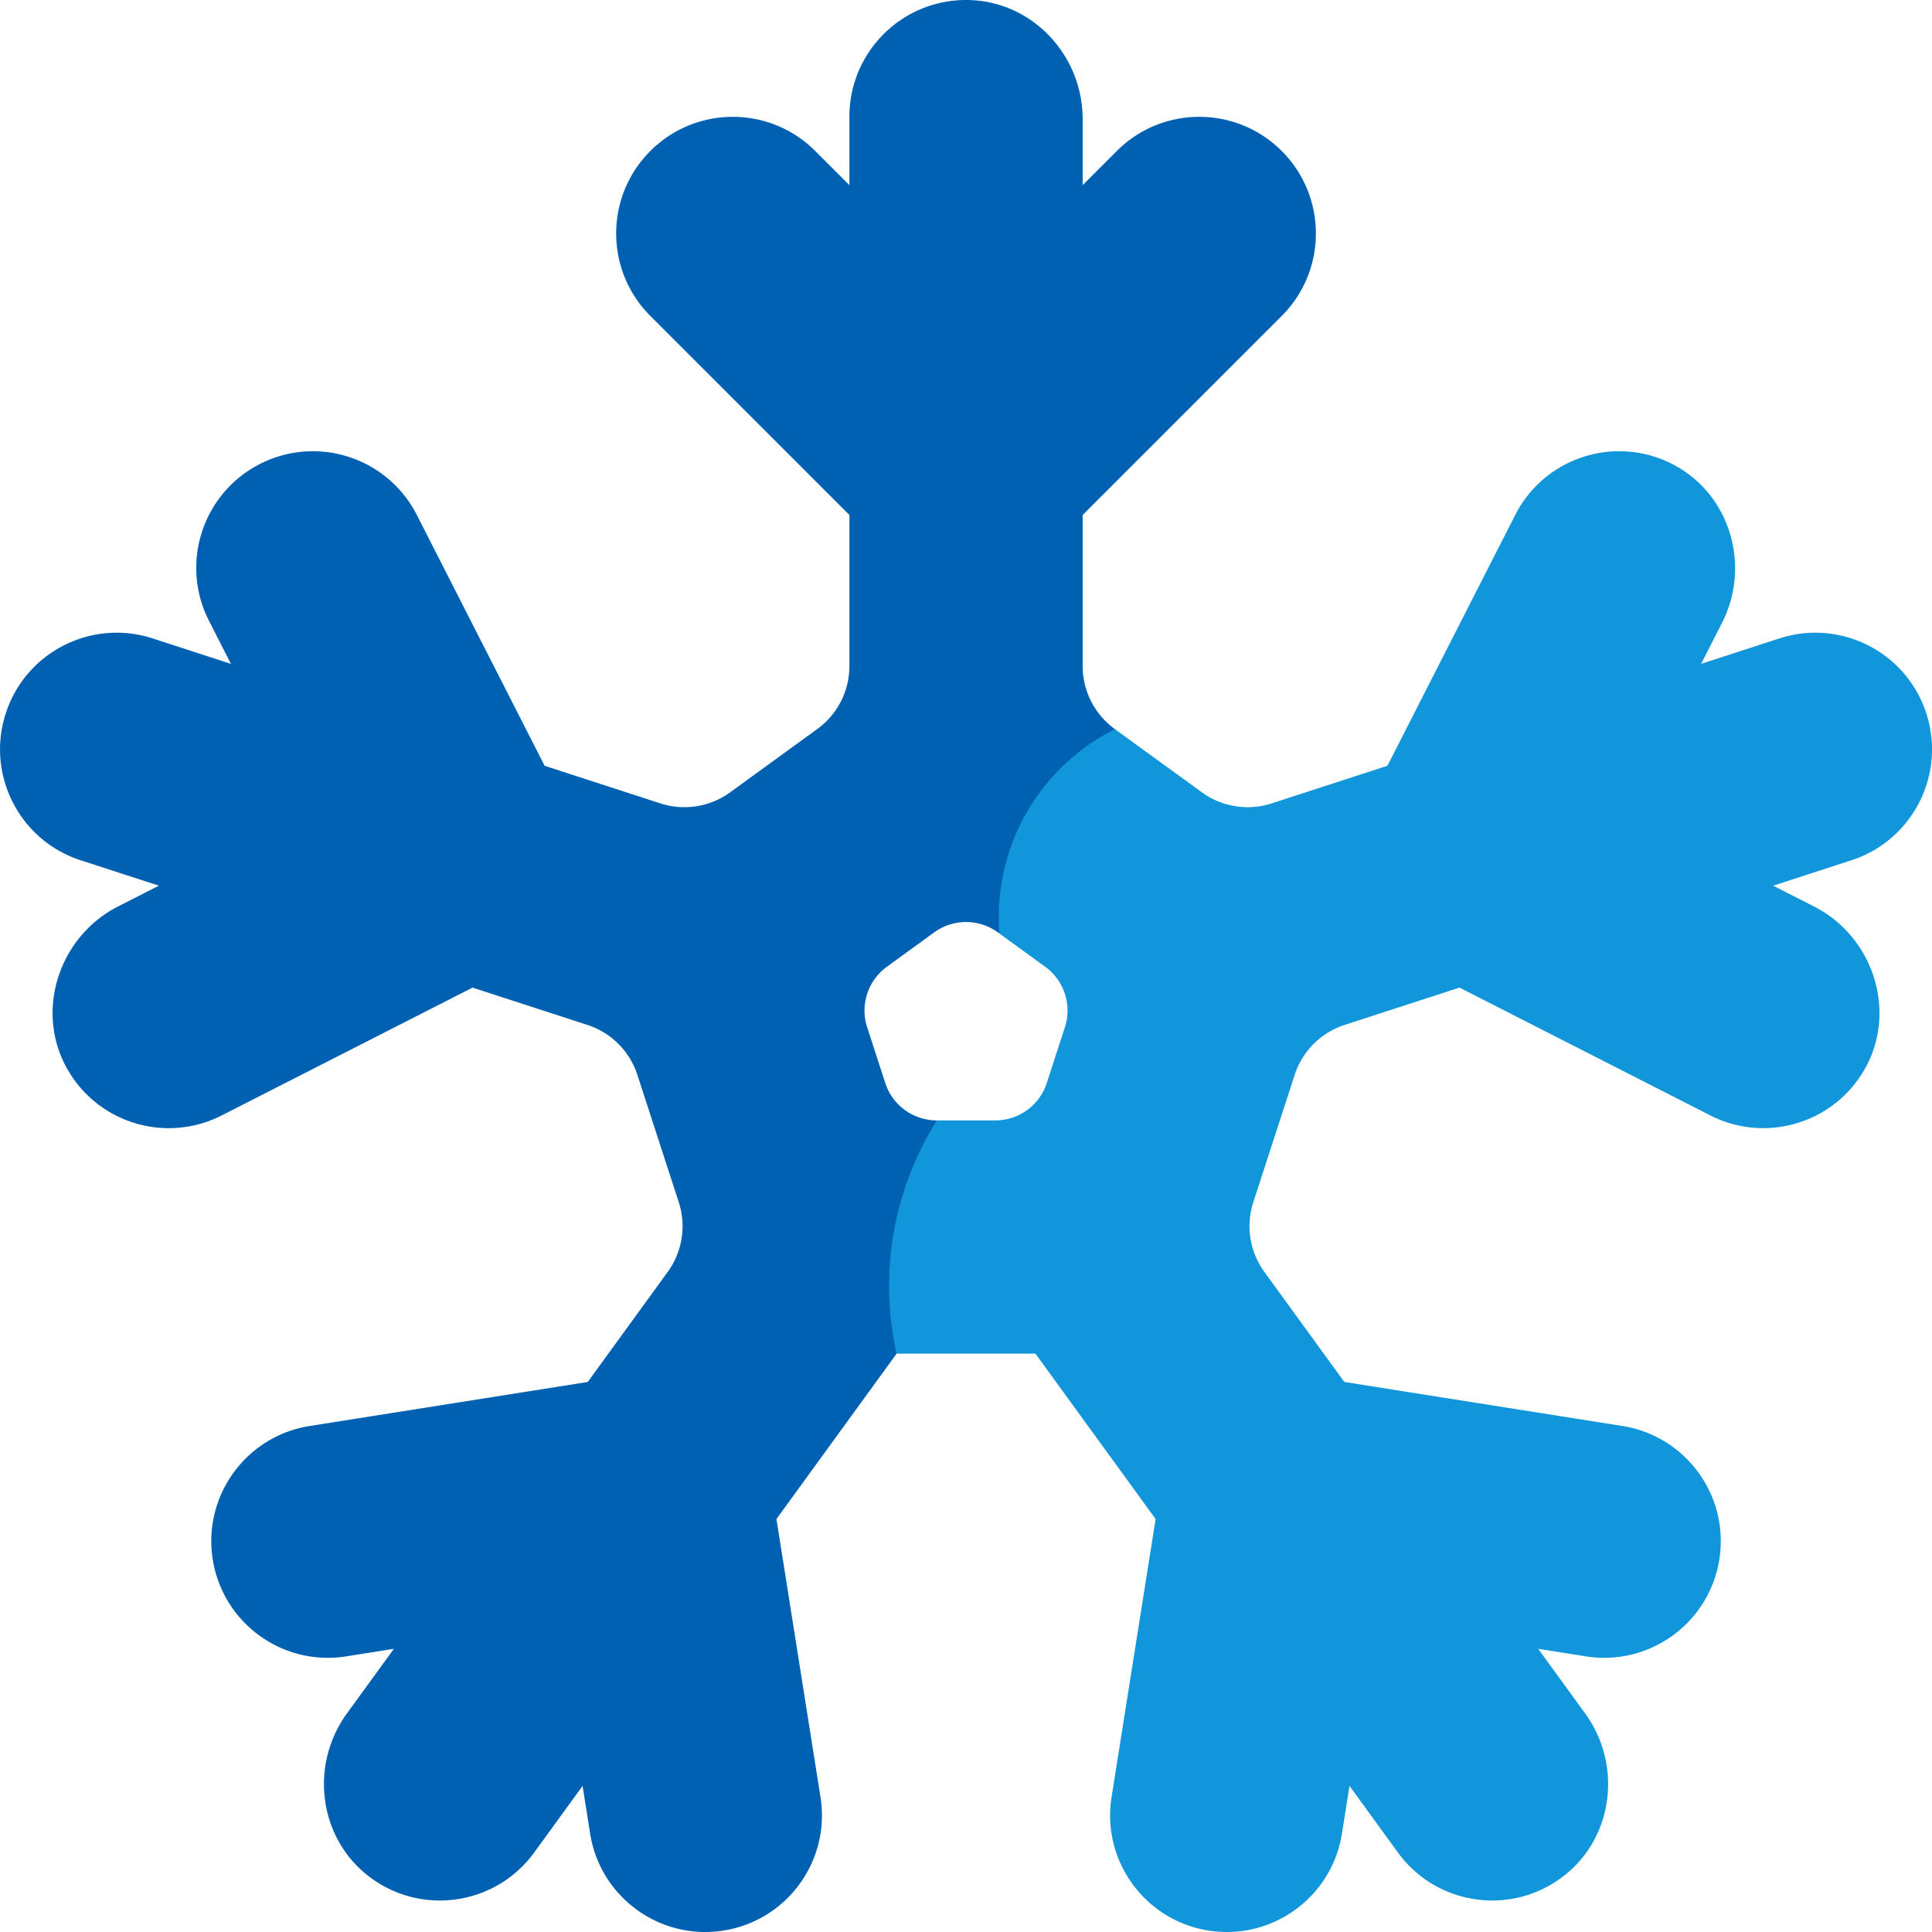
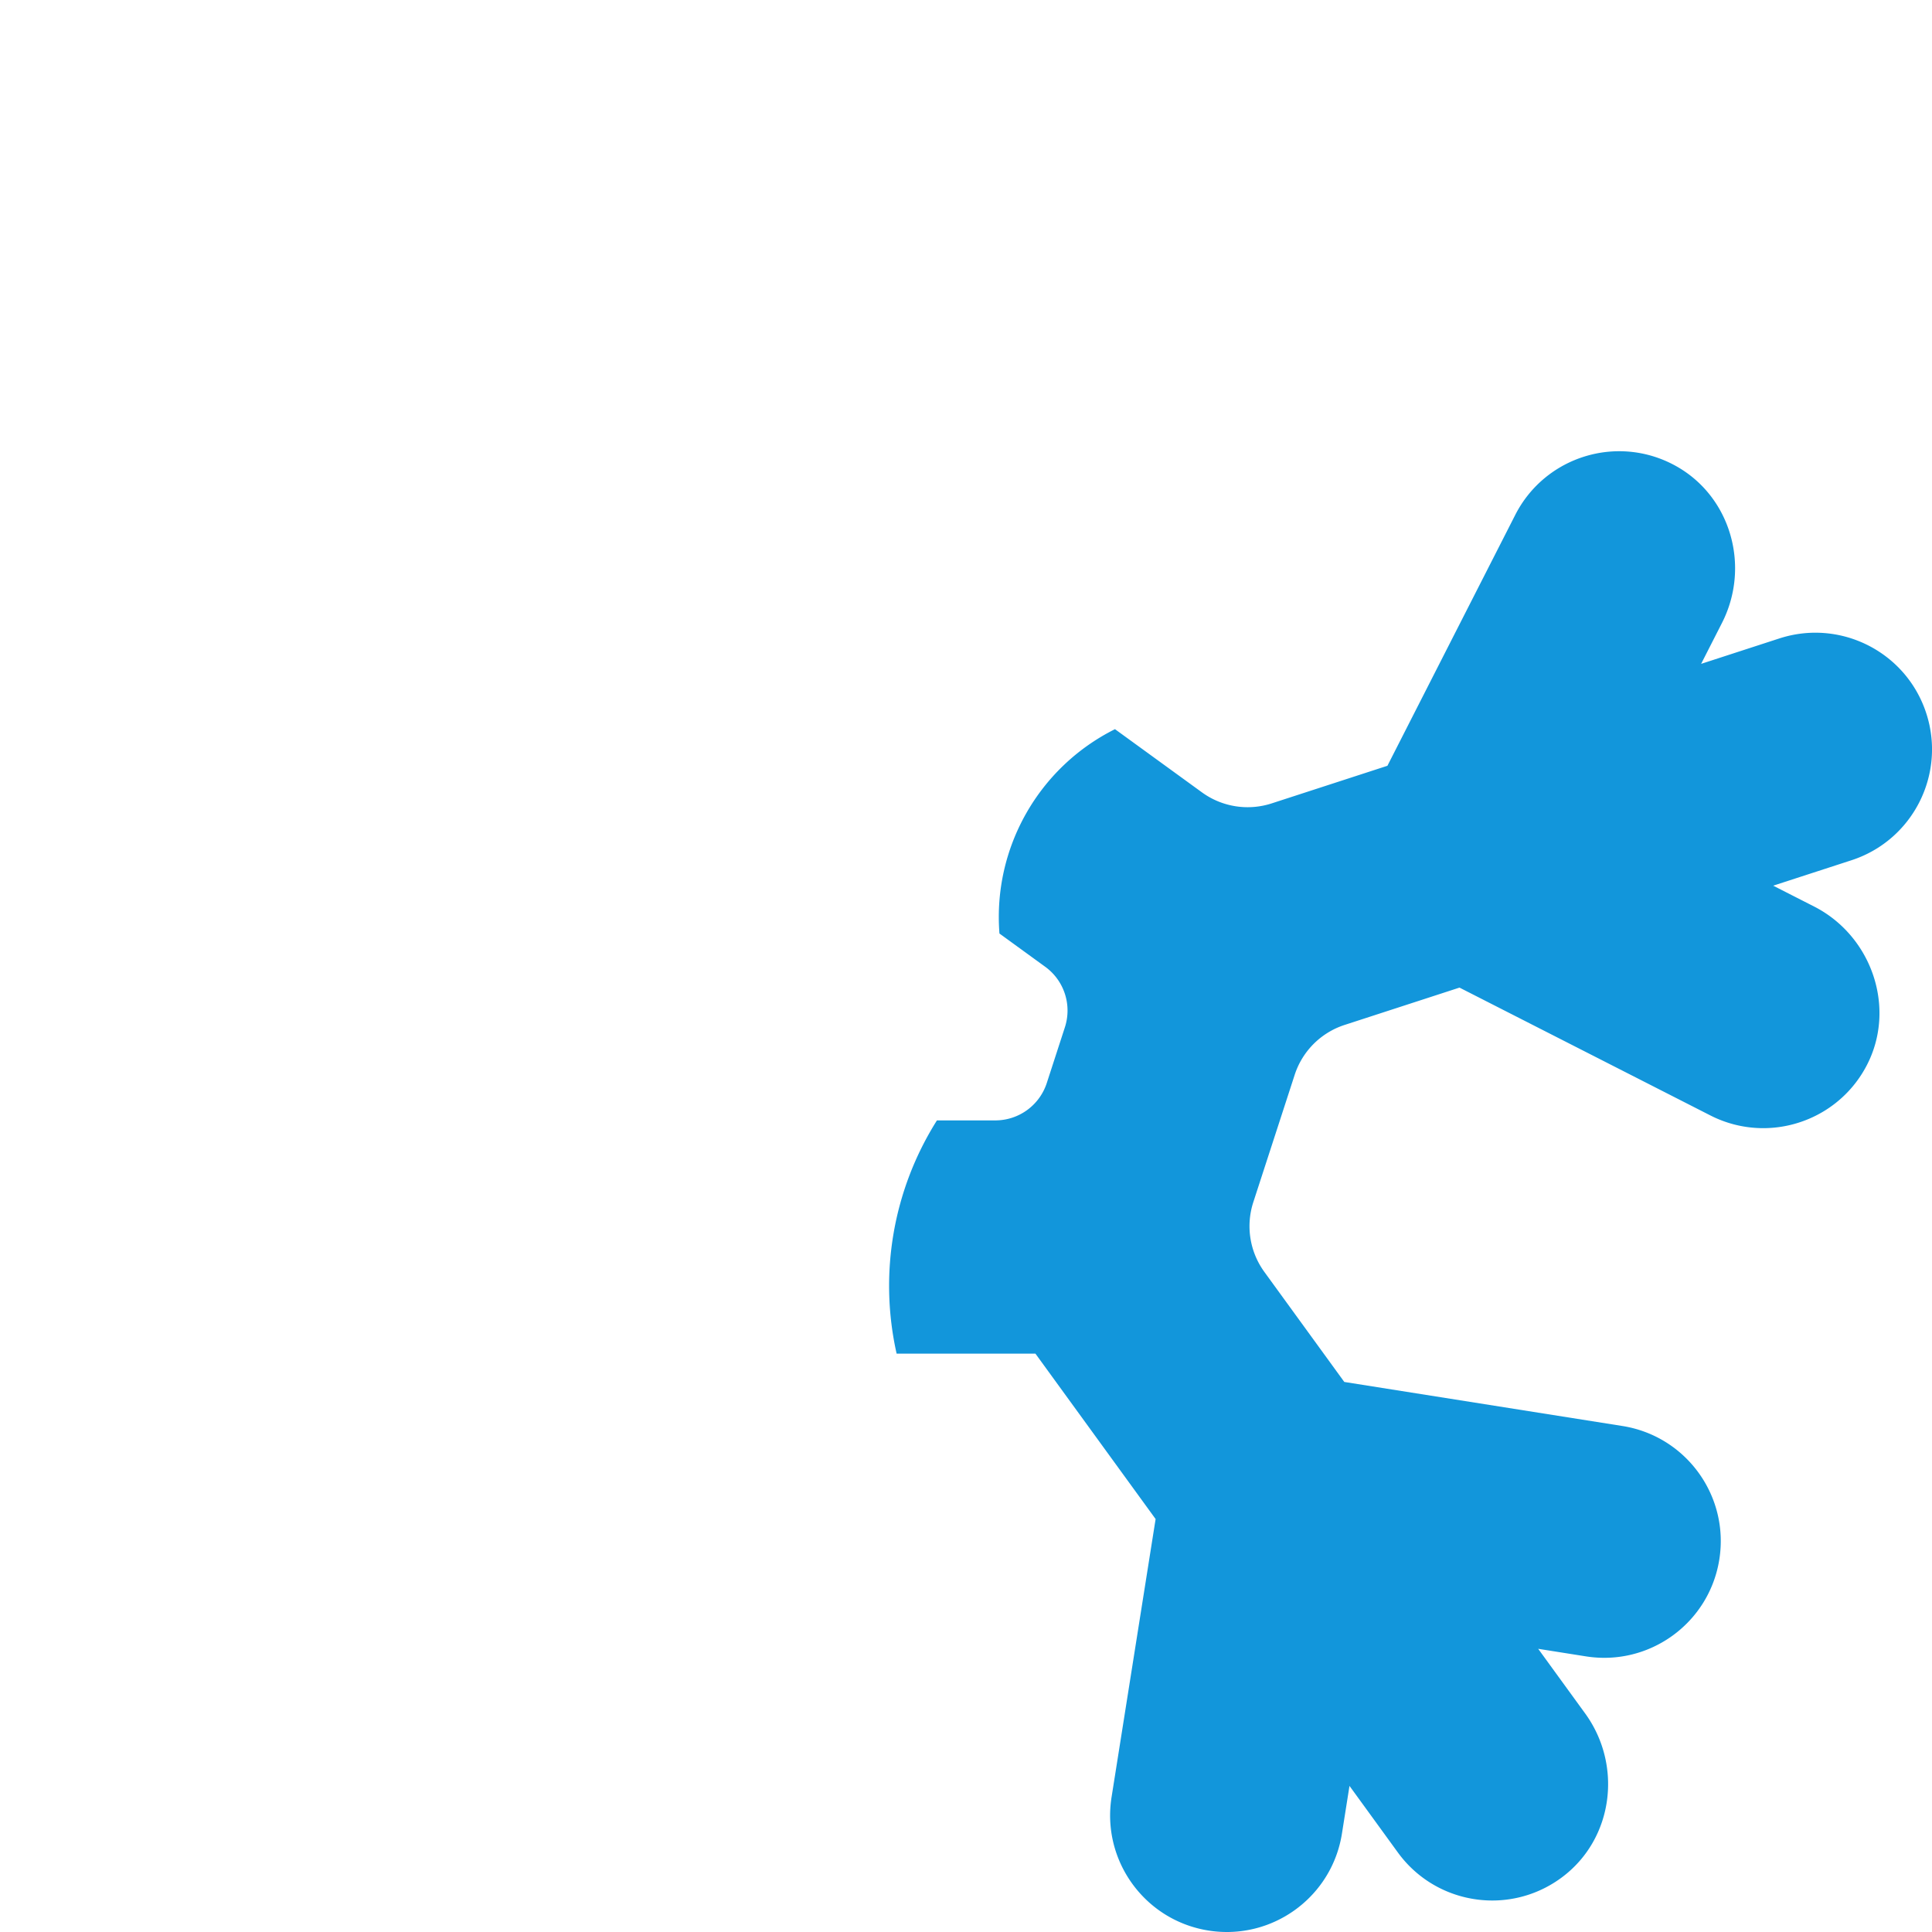
<svg xmlns="http://www.w3.org/2000/svg" t="1651935402226" class="icon" viewBox="0 0 1024 1024" version="1.1" p-id="9166" id="mx_n_1651935402227" data-spm-anchor-id="a313x.7781069.0.i6" width="200" height="200">
  <defs>
    <style type="text/css">@font-face { font-family: feedback-iconfont; src: url("//at.alicdn.com/t/font_1031158_u69w8yhxdu.woff2?t=1630033759944") format("woff2"), url("//at.alicdn.com/t/font_1031158_u69w8yhxdu.woff?t=1630033759944") format("woff"), url("//at.alicdn.com/t/font_1031158_u69w8yhxdu.ttf?t=1630033759944") format("truetype"); }
</style>
  </defs>
-   <path d="M679.342 167.446c24.139-24.139 24.139-63.276 0-87.415-24.137-24.139-63.276-24.139-87.413 0l-18.104 18.104V63.099C573.825 29.421 547.42 0.951 513.753 0.026 478.822-0.932 450.204 27.099 450.204 61.814v36.322l-18.104-18.104c-24.137-24.139-63.276-24.139-87.413 0-24.139 24.139-24.139 63.276 0 87.415l105.517 105.517v80.061a41.207 41.207 0 0 1-16.986 33.337l-46.247 33.6a41.207 41.207 0 0 1-36.955 5.853l-61.351-19.934-67.747-132.959c-15.496-30.415-52.714-42.511-83.137-27.011-30.417 15.498-42.509 52.718-27.011 83.135l11.625 22.812-41.45-13.469c-32.467-10.555-67.341 7.219-77.886 39.685-10.549 32.467 7.217 67.337 39.685 77.886l41.452 13.469-21.648 11.031c-30.691 15.638-43.836 53.969-27.8 84.454 11.035 20.981 32.494 33.038 54.748 33.036a61.584 61.584 0 0 0 28.013-6.75l132.959-67.747 60.904 19.79a41.207 41.207 0 0 1 26.457 26.457l21.926 67.479a41.203 41.203 0 0 1-5.853 36.955l-42.377 58.329-147.388 23.344c-33.716 5.34-56.72 37.002-51.379 70.72 5.343 33.718 36.99 56.728 70.72 51.381l25.287-4.005-24.877 34.241c-19.938 27.442-15.043 66.292 12.049 86.704a61.539 61.539 0 0 0 37.167 12.463c19.112 0 37.962-8.839 50.056-25.482l25.618-35.261 4.005 25.287c4.817 30.44 31.093 52.148 60.968 52.148 3.214 0 6.474-0.251 9.745-0.771 33.716-5.34 56.72-37.002 51.381-70.72l-23.344-147.386 63.696-87.668 21.372-123.621a28.674 28.674 0 0 1-27.386-19.819l-9.595-29.533a28.676 28.676 0 0 1 10.419-32.065l25.122-18.253a28.678 28.678 0 0 1 33.716 0l0.859 0.624 61.234-108.315-0.155-0.111a41.207 41.207 0 0 1-16.986-33.337v-80.061z" fill="#0061b2" p-id="9167" data-spm-anchor-id="a313x.7781069.0.i5" class="" />
  <path d="M1020.97 378.074c-10.547-32.465-45.414-50.231-77.886-39.685l-41.45 13.469 11.039-21.665c15.292-30.011 4.685-67.37-24.897-83.475-30.689-16.707-68.907-4.722-84.666 26.206l-67.747 132.959-61.351 19.934a41.207 41.207 0 0 1-36.955-5.853l-46.092-33.489c-40.568 20.262-64.792 63.107-61.234 108.315l24.263 17.628a28.68 28.68 0 0 1 10.419 32.065l-9.595 29.533a28.682 28.682 0 0 1-27.277 19.819h-30.942a164.258 164.258 0 0 0-21.372 123.621h73.575l63.696 87.668-23.344 147.386c-5.34 33.718 17.663 65.379 51.381 70.72a62.223 62.223 0 0 0 9.745 0.771c29.873 0 56.151-21.71 60.974-52.15l4.005-25.287 25.618 35.261c12.094 16.648 30.942 25.482 50.056 25.482 12.949 0 26.022-4.057 37.198-12.488 27.067-20.42 31.946-59.25 12.016-86.679l-24.877-34.239 25.287 4.005c33.732 5.345 65.379-17.663 70.72-51.381s-17.663-65.377-51.381-70.72l-147.388-23.344-42.377-58.329a41.207 41.207 0 0 1-5.853-36.955l21.926-67.479a41.207 41.207 0 0 1 26.457-26.457l60.904-19.79 132.959 67.747a61.551 61.551 0 0 0 28.013 6.75c22.254 0 43.719-12.059 54.752-33.042 16.03-30.485 2.88-68.814-27.809-84.45l-21.644-11.029 41.452-13.469c32.465-10.549 50.231-45.421 39.68-77.886z" fill="#1296db" p-id="9168" data-spm-anchor-id="a313x.7781069.0.i3" class="" />
</svg>